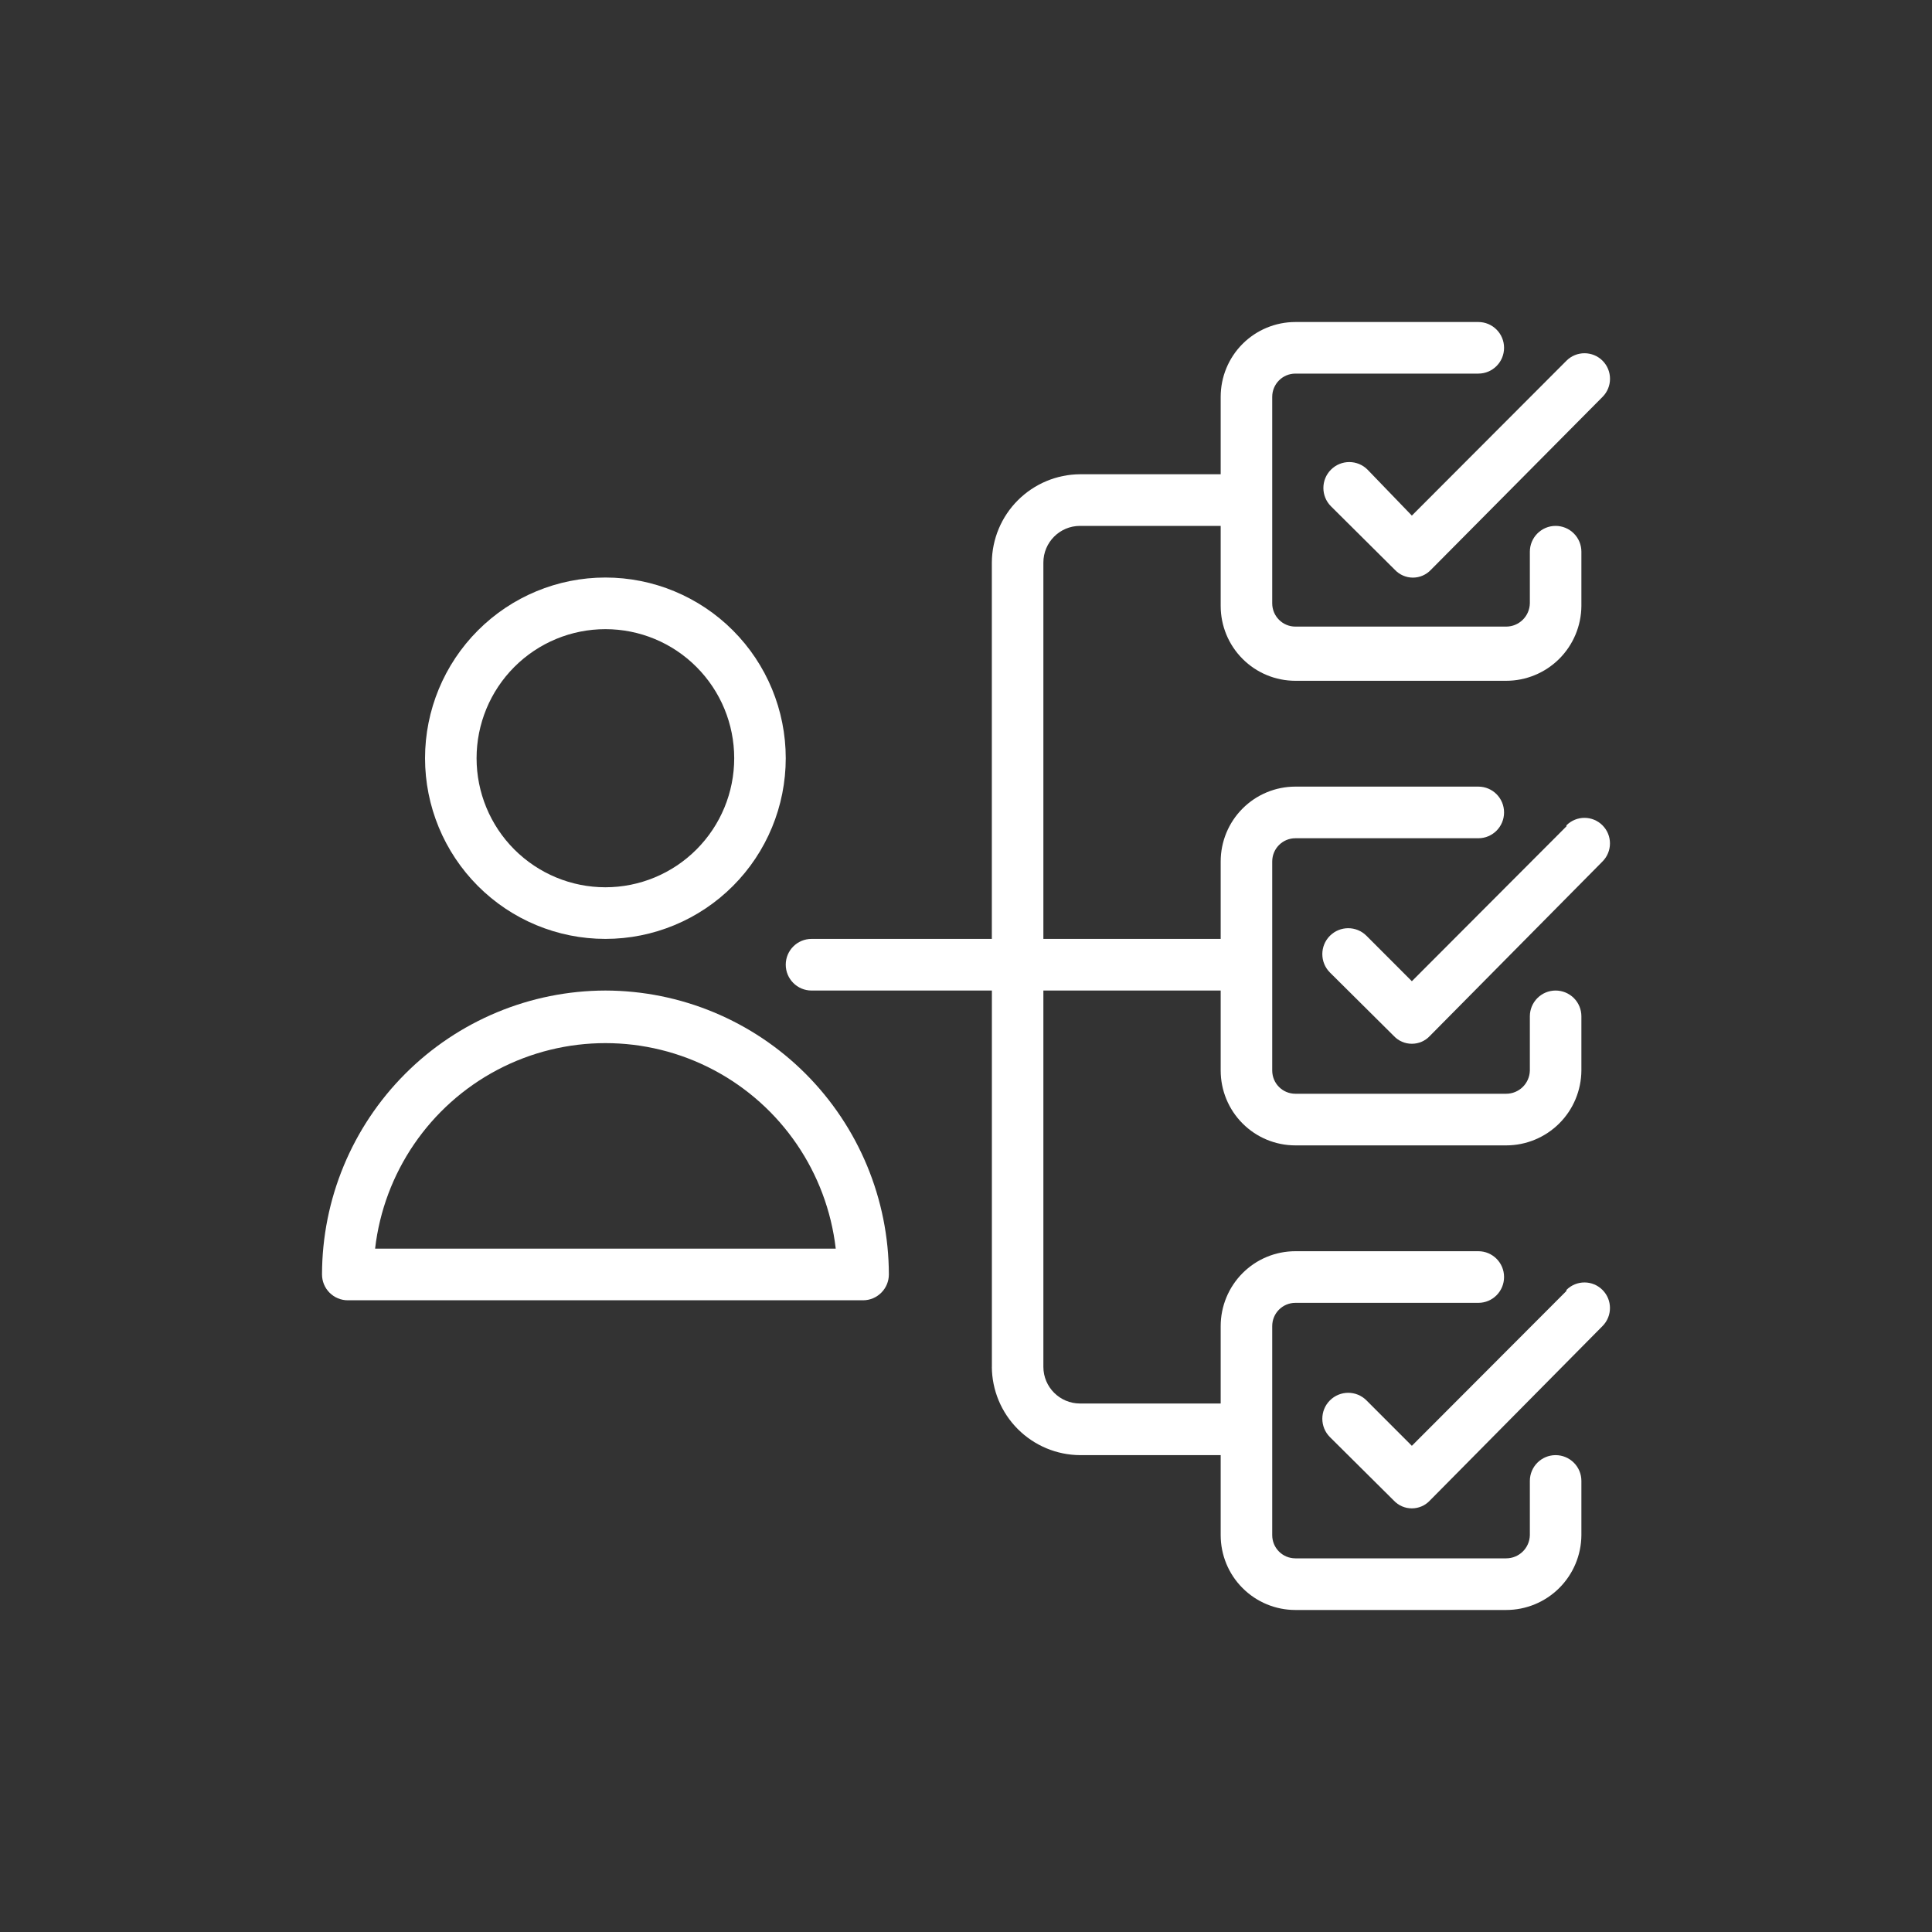
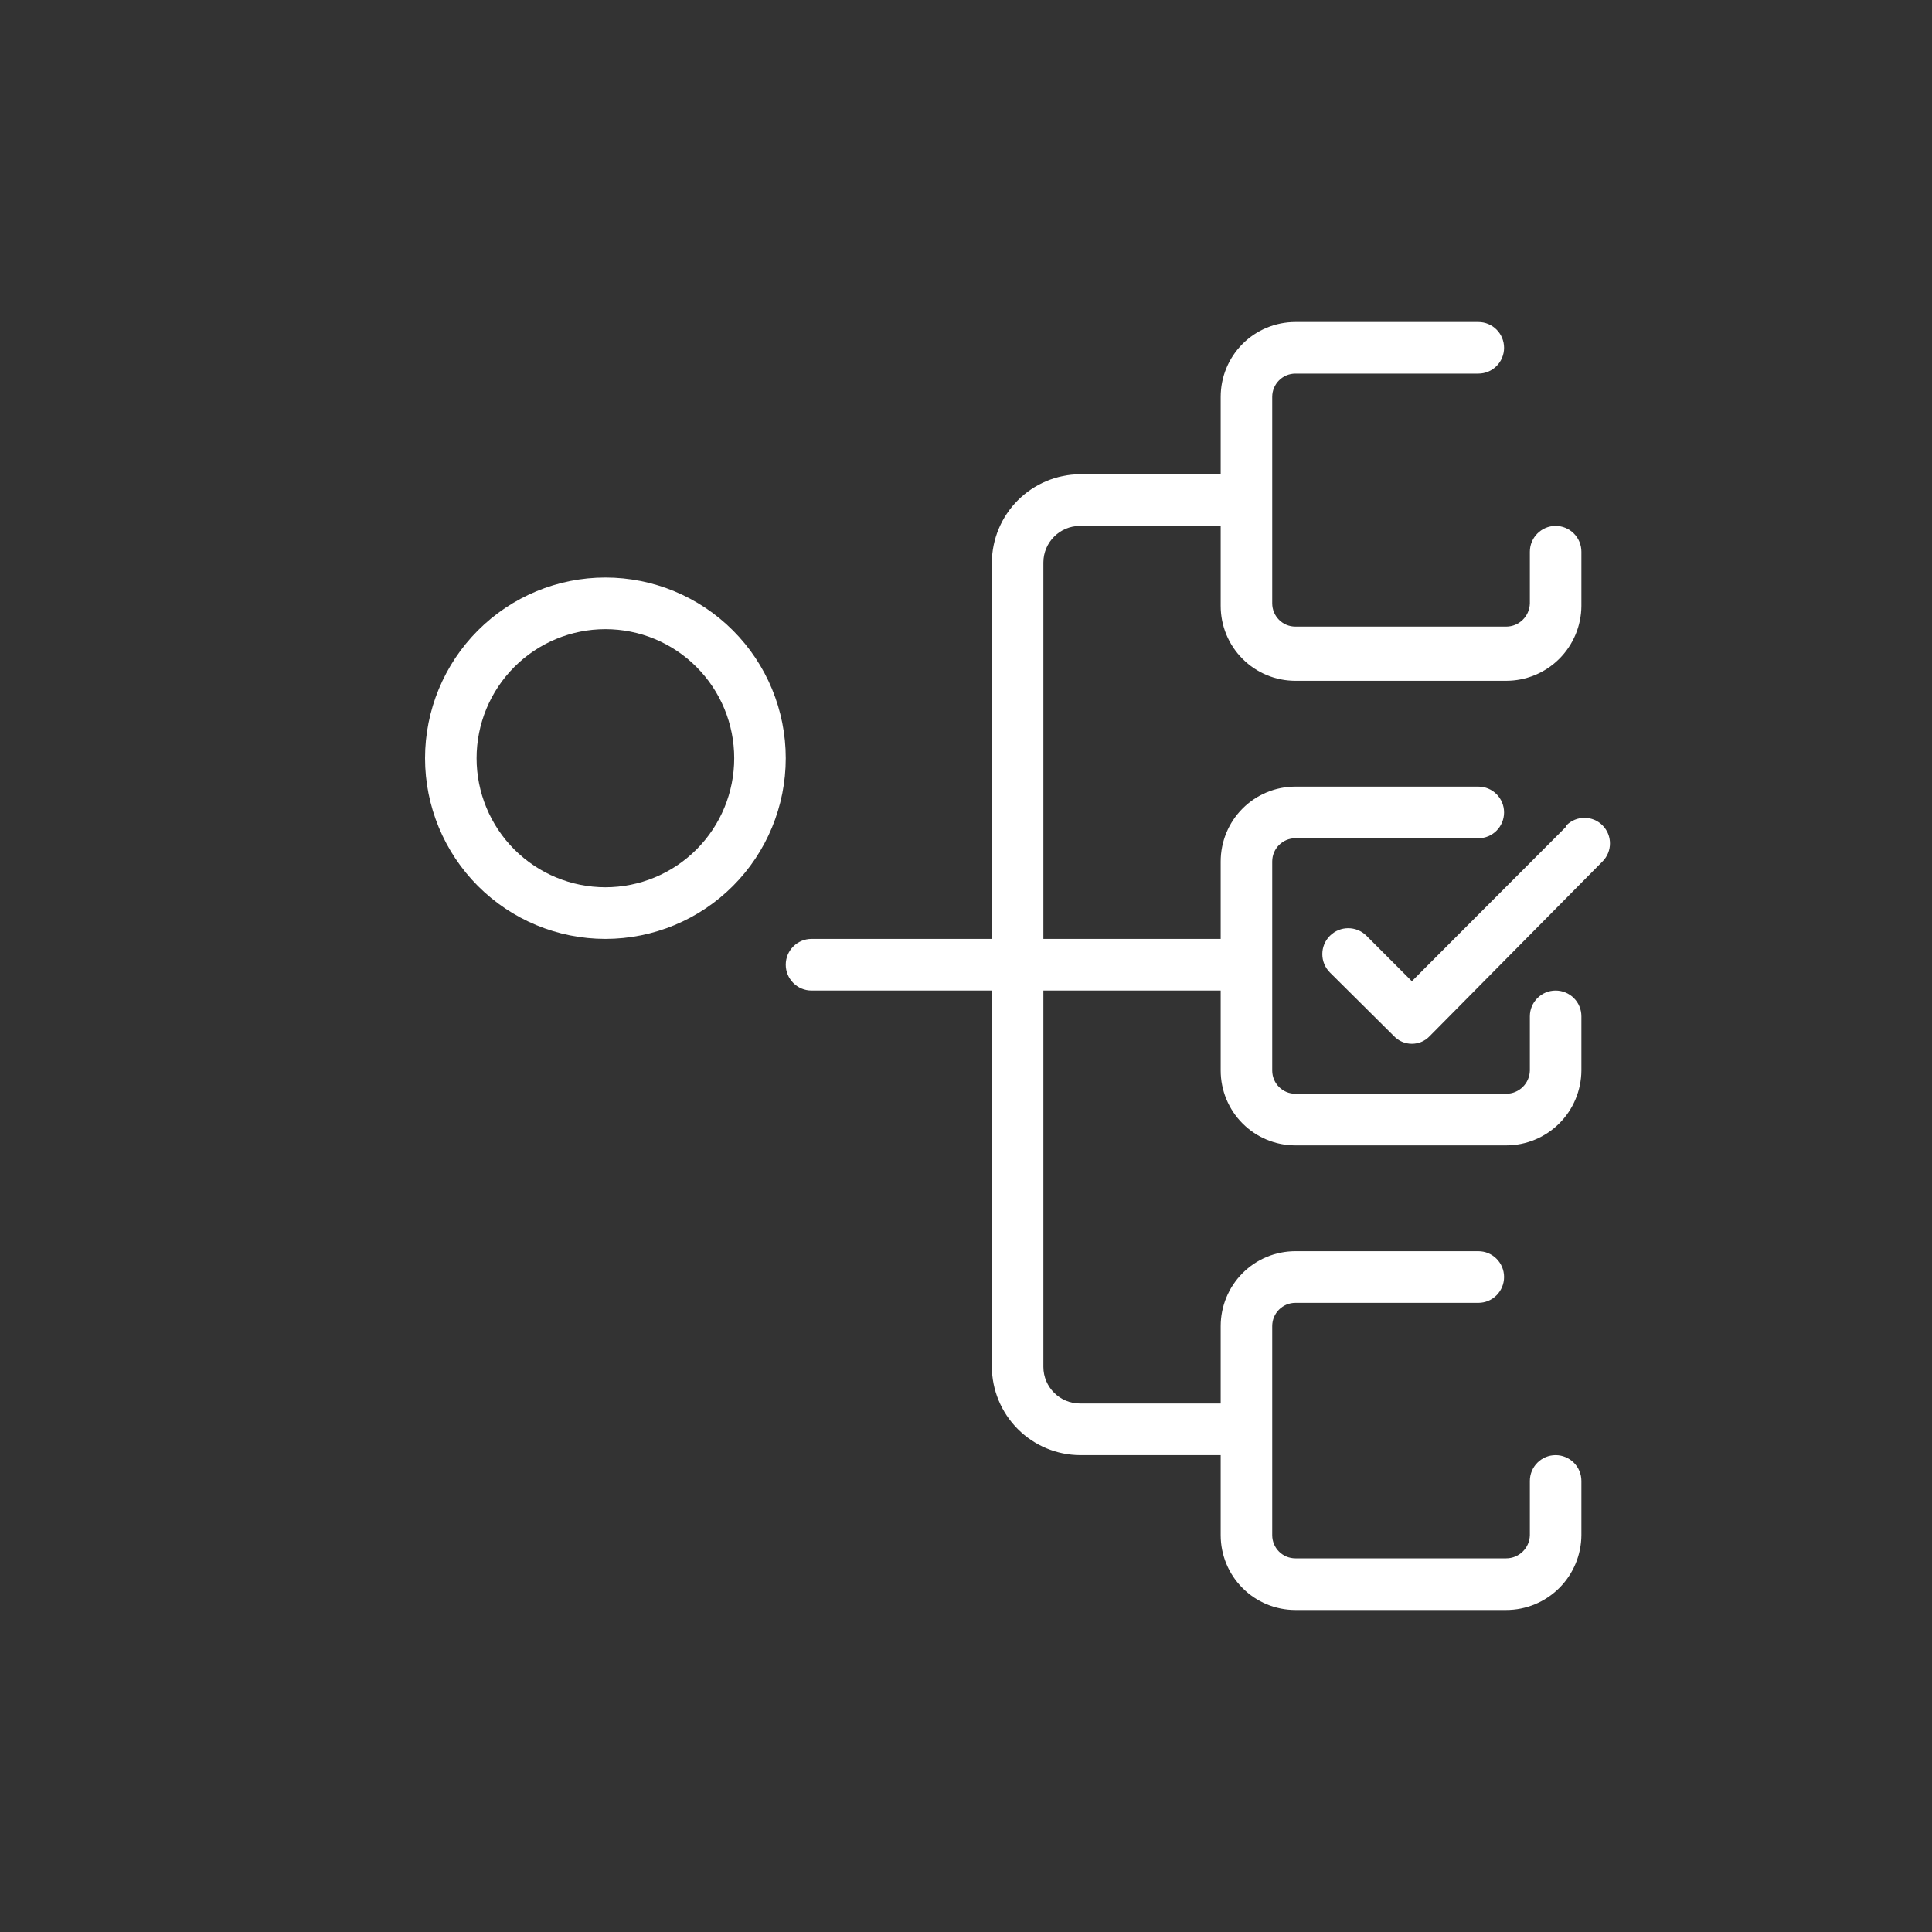
<svg xmlns="http://www.w3.org/2000/svg" width="40" height="40" viewBox="0 0 40 40" fill="none">
  <rect x="0" y="0" width="40" height="40" fill="#333333" stroke="none" />
-   <path d="M28.314 9.724C28.105 9.514 27.765 9.514 27.556 9.724C27.347 9.933 27.347 10.273 27.556 10.482L28.879 11.797C28.976 11.9 29.111 11.959 29.253 11.959C29.394 11.959 29.529 11.9 29.626 11.797L33.179 8.217C33.385 8.01 33.385 7.675 33.179 7.468C32.972 7.262 32.638 7.262 32.432 7.468L29.231 10.675L28.314 9.724Z" fill="white" />
  <path d="M32.431 17.109L29.231 20.315L28.292 19.375H28.292C28.083 19.165 27.744 19.165 27.534 19.375C27.325 19.584 27.325 19.924 27.534 20.134L28.857 21.448C28.954 21.552 29.089 21.61 29.231 21.61C29.372 21.61 29.507 21.552 29.604 21.448L33.178 17.836C33.384 17.629 33.384 17.294 33.178 17.088C32.972 16.881 32.638 16.881 32.431 17.088L32.431 17.109Z" fill="white" />
-   <path d="M32.431 26.728L29.231 29.934L28.292 28.994H28.292C28.083 28.784 27.744 28.784 27.534 28.994C27.325 29.203 27.325 29.543 27.534 29.753L28.857 31.067C28.954 31.171 29.089 31.229 29.231 31.229C29.372 31.229 29.507 31.171 29.604 31.067L33.178 27.455C33.384 27.248 33.384 26.913 33.178 26.707C32.972 26.5 32.638 26.5 32.431 26.707L32.431 26.728Z" fill="white" />
  <path d="M32.207 30.127C31.913 30.127 31.674 30.366 31.674 30.661V31.784C31.668 32.051 31.45 32.264 31.183 32.264H26.82C26.554 32.264 26.34 32.049 26.34 31.784V27.455C26.34 27.189 26.554 26.974 26.82 26.974H30.607C30.902 26.974 31.14 26.735 31.14 26.439C31.14 26.144 30.902 25.905 30.607 25.905H26.82C26.409 25.905 26.016 26.068 25.726 26.359C25.436 26.65 25.273 27.044 25.273 27.455V29.058H22.36C21.942 29.058 21.602 28.718 21.602 28.299V20.508H25.273V22.164C25.273 22.575 25.436 22.97 25.726 23.26C26.016 23.551 26.409 23.714 26.82 23.714H31.183C31.595 23.714 31.989 23.551 32.281 23.261C32.573 22.971 32.738 22.576 32.741 22.164V21.042C32.741 20.9 32.685 20.764 32.585 20.664C32.484 20.564 32.349 20.508 32.207 20.508C31.913 20.508 31.674 20.747 31.674 21.042V22.164C31.668 22.432 31.45 22.645 31.183 22.645H26.82C26.554 22.645 26.34 22.43 26.34 22.164V17.836C26.34 17.57 26.554 17.355 26.82 17.355H30.607C30.902 17.355 31.14 17.116 31.14 16.82C31.14 16.525 30.902 16.286 30.607 16.286H26.82C26.409 16.286 26.016 16.449 25.726 16.74C25.435 17.031 25.273 17.425 25.273 17.836V19.439H21.602V11.647C21.602 11.228 21.942 10.888 22.36 10.888H25.273V12.545C25.273 12.956 25.435 13.35 25.726 13.641C26.016 13.932 26.409 14.095 26.82 14.095H31.183C31.595 14.095 31.989 13.932 32.281 13.642C32.573 13.351 32.738 12.957 32.741 12.545V11.423C32.741 11.281 32.685 11.145 32.585 11.045C32.484 10.944 32.349 10.888 32.207 10.888C31.913 10.888 31.674 11.128 31.674 11.423V12.491C31.668 12.759 31.45 12.973 31.183 12.973H26.82C26.554 12.973 26.34 12.757 26.34 12.491V8.216C26.34 7.951 26.554 7.735 26.82 7.735H30.607C30.902 7.735 31.14 7.496 31.14 7.201C31.14 6.906 30.902 6.667 30.607 6.667H26.82C26.409 6.667 26.016 6.83 25.726 7.12C25.435 7.411 25.273 7.805 25.273 8.216V9.819H22.36C21.877 9.822 21.415 10.016 21.073 10.358C20.731 10.7 20.538 11.163 20.535 11.647V19.439H16.802C16.507 19.439 16.268 19.678 16.268 19.973C16.268 20.268 16.507 20.508 16.802 20.508H20.536V28.299H20.535C20.538 28.783 20.731 29.246 21.073 29.588C21.415 29.93 21.877 30.124 22.36 30.127H25.273V31.784C25.273 32.194 25.435 32.589 25.726 32.879C26.016 33.17 26.409 33.333 26.82 33.333H31.183C31.595 33.333 31.989 33.17 32.281 32.88C32.573 32.589 32.738 32.196 32.741 31.784V30.661C32.741 30.519 32.685 30.383 32.584 30.283C32.484 30.183 32.349 30.127 32.207 30.127L32.207 30.127Z" fill="white" />
  <path d="M12.534 19.439C13.524 19.439 14.474 19.045 15.175 18.343C15.875 17.642 16.268 16.69 16.268 15.698C16.268 14.706 15.875 13.754 15.175 13.053C14.474 12.351 13.524 11.957 12.534 11.957C11.544 11.957 10.594 12.351 9.894 13.053C9.194 13.754 8.8 14.706 8.8 15.698C8.8 16.69 9.194 17.642 9.894 18.343C10.594 19.045 11.544 19.439 12.534 19.439ZM12.534 13.026C13.242 13.026 13.92 13.307 14.42 13.809C14.92 14.31 15.201 14.989 15.201 15.698C15.201 16.407 14.92 17.086 14.42 17.587C13.92 18.088 13.242 18.37 12.534 18.37C11.827 18.37 11.149 18.088 10.648 17.587C10.148 17.086 9.867 16.407 9.867 15.698C9.867 14.989 10.148 14.31 10.648 13.809C11.149 13.307 11.827 13.026 12.534 13.026Z" fill="white" />
-   <path d="M12.534 20.508C10.979 20.511 9.488 21.131 8.388 22.233C7.288 23.335 6.669 24.828 6.667 26.386C6.667 26.528 6.723 26.664 6.823 26.764C6.923 26.864 7.059 26.921 7.2 26.921H17.869C18.011 26.921 18.146 26.864 18.246 26.764C18.346 26.664 18.403 26.528 18.403 26.386C18.4 24.828 17.78 23.335 16.681 22.233C15.581 21.131 14.09 20.511 12.535 20.508H12.534ZM7.765 25.852L7.766 25.852C7.948 24.276 8.895 22.891 10.296 22.151C11.697 21.412 13.372 21.412 14.773 22.151C16.174 22.891 17.121 24.276 17.303 25.852L7.765 25.852Z" fill="white" />
</svg>